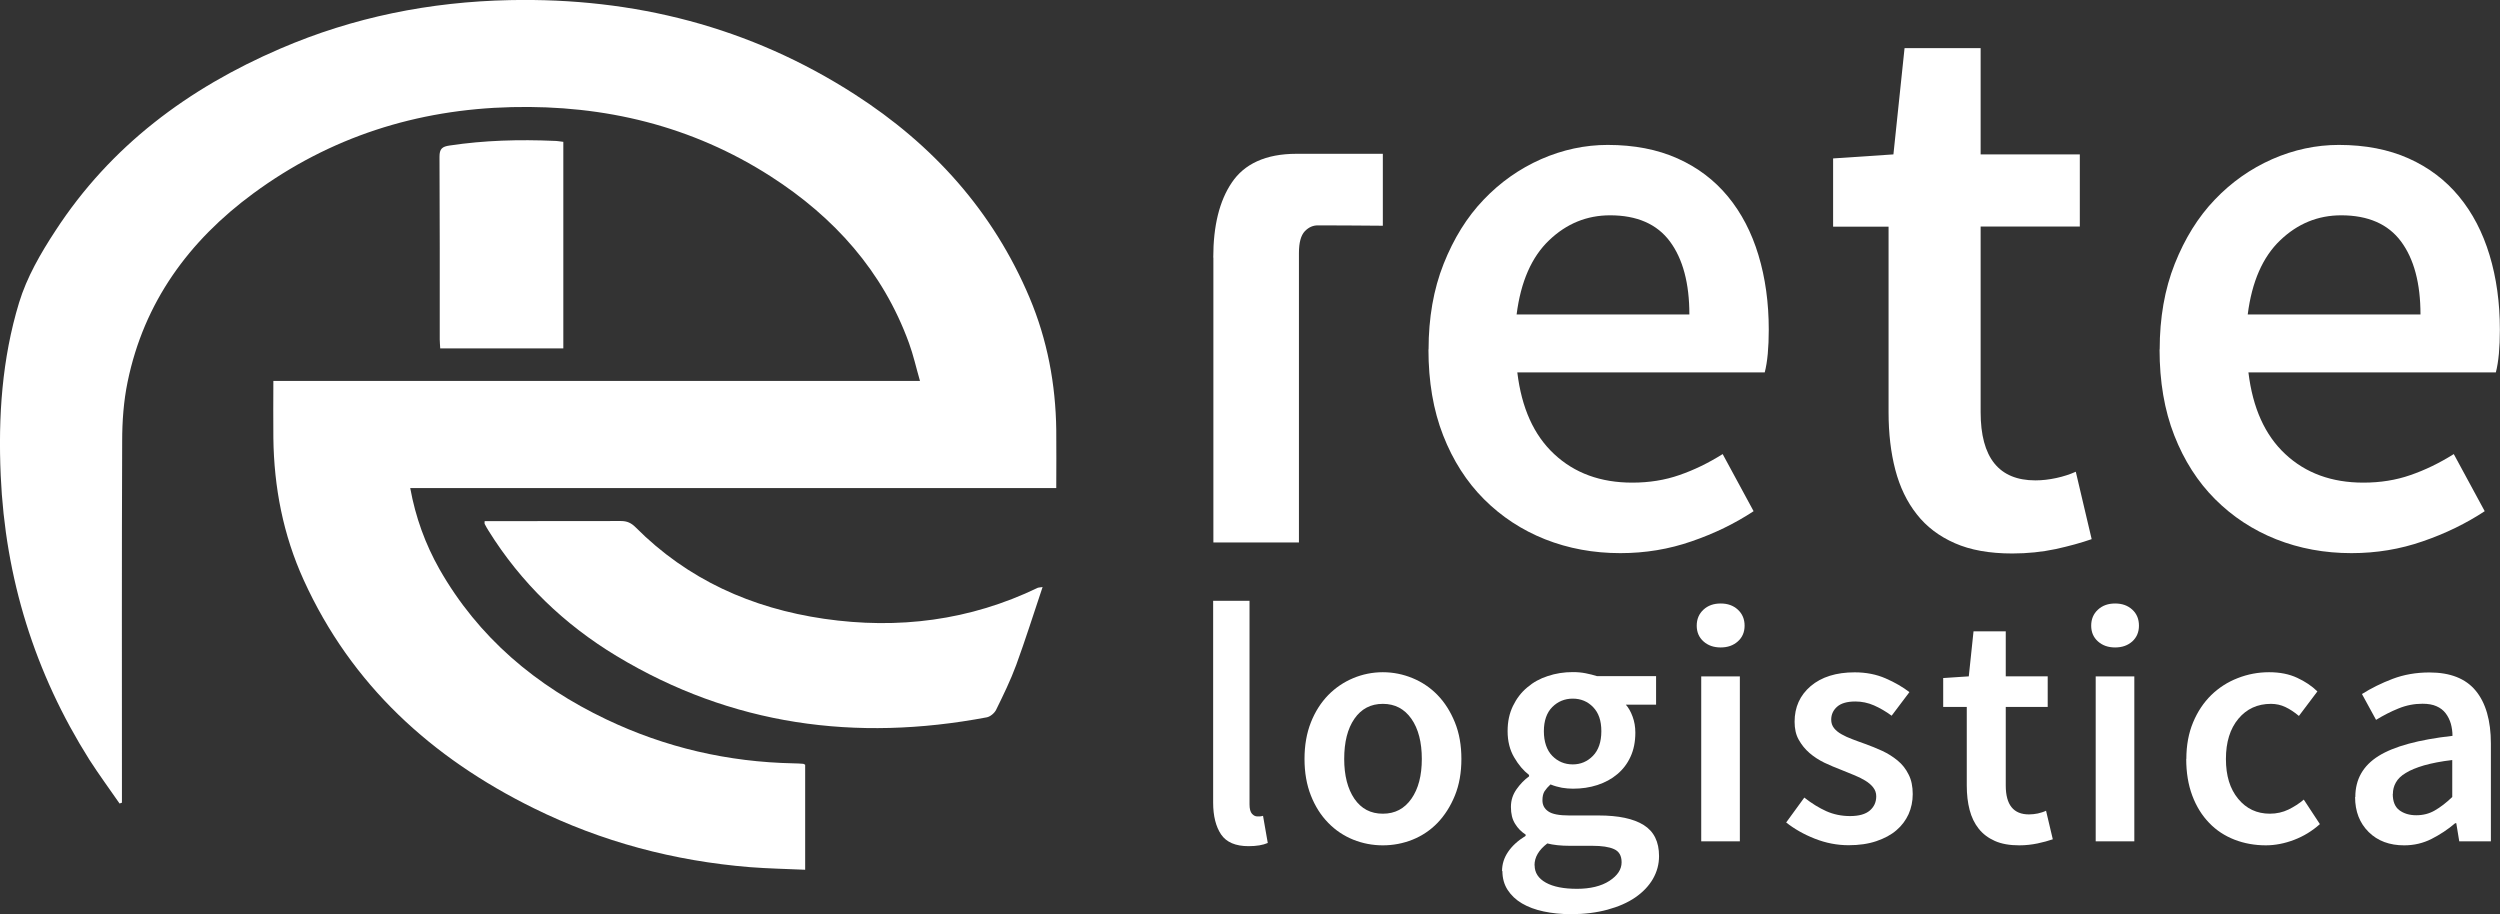
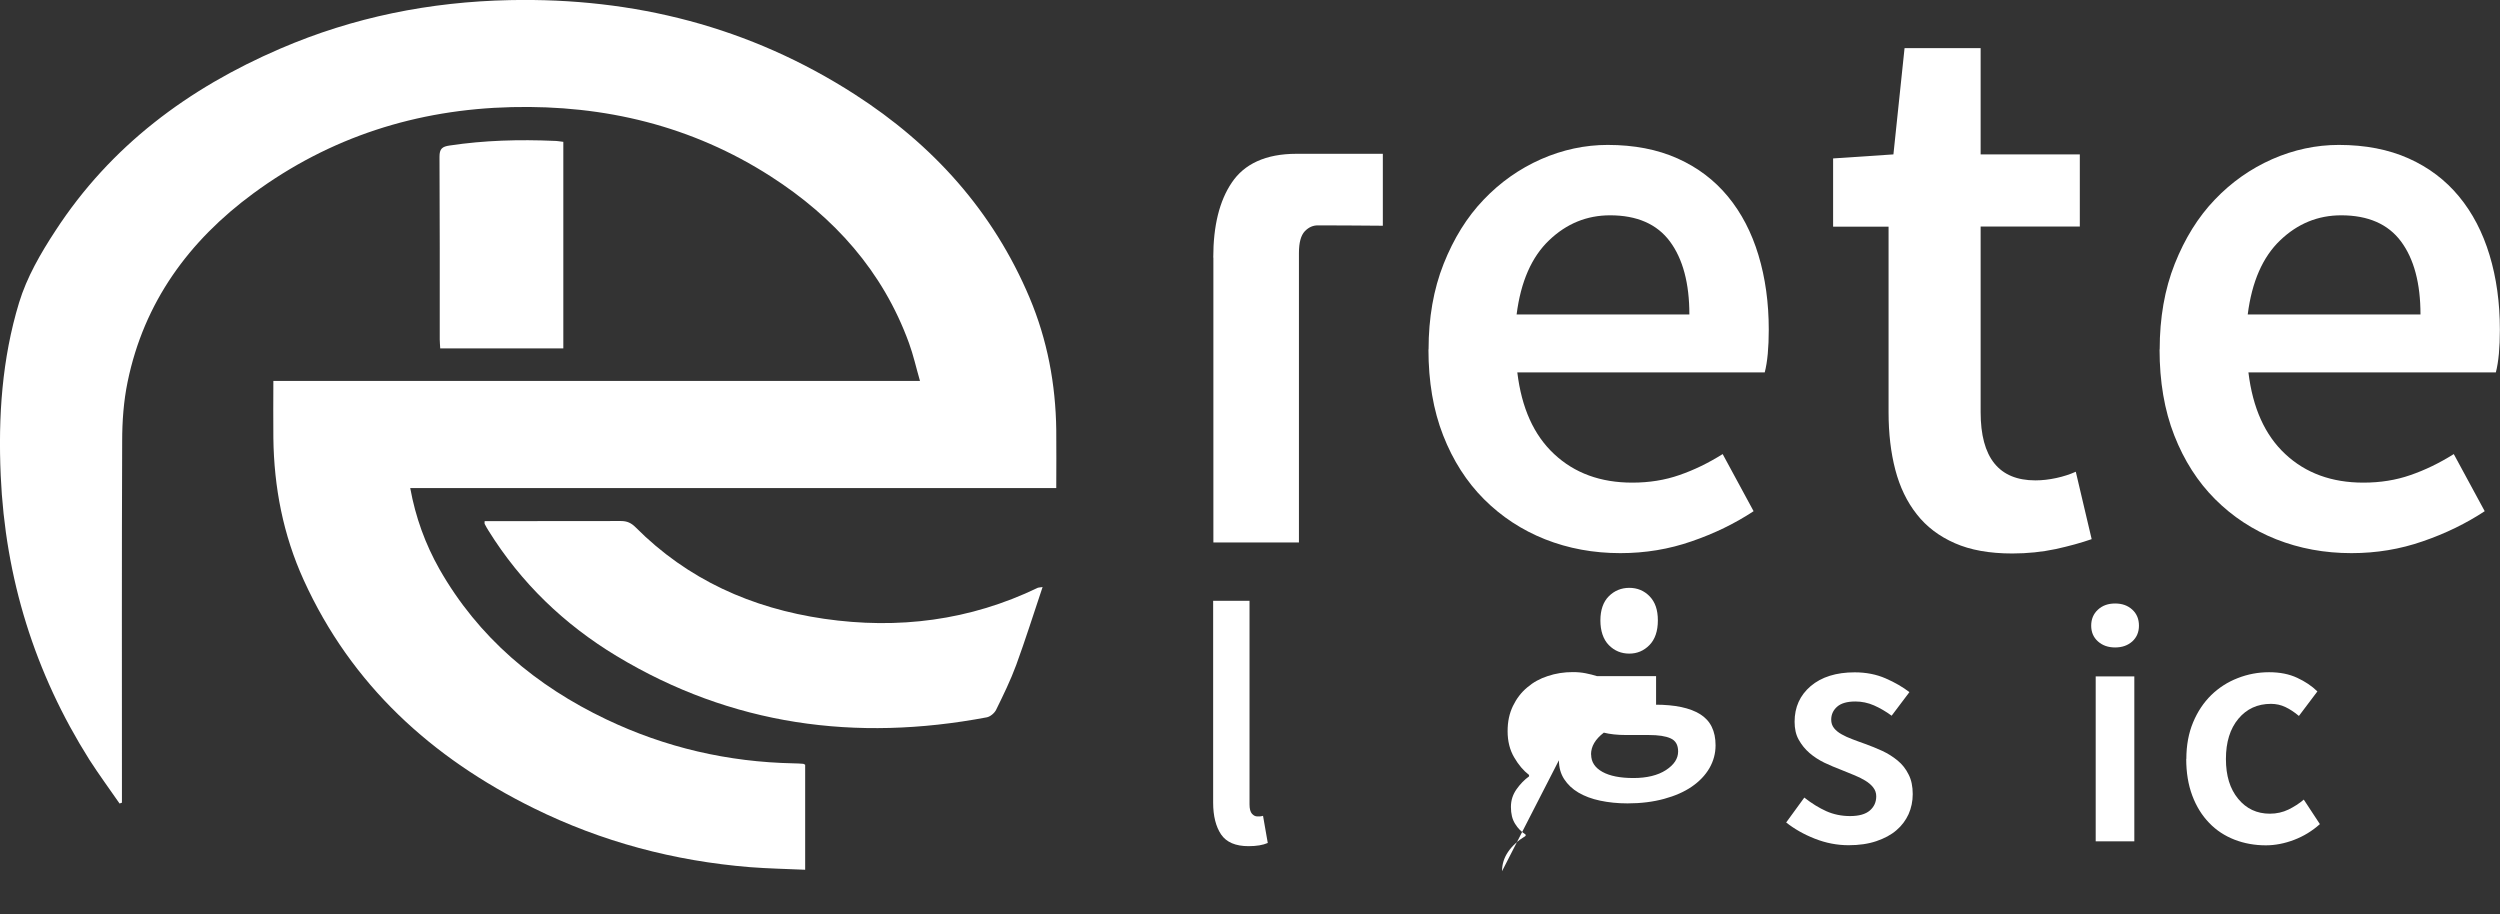
<svg xmlns="http://www.w3.org/2000/svg" id="Livello_2" data-name="Livello 2" viewBox="0 0 210.98 77.15">
  <rect x="0" y="0" width="210.98" height="77.15" fill="#333333" stroke="none" />
  <defs>
    <style> .cls-1 { fill: #fff; stroke-width: 0px; } </style>
  </defs>
  <g id="Livello_2-2" data-name="Livello 2">
    <g>
      <g>
-         <path class="cls-1" d="m110.09,64.05c0-1.15.18-2.18.54-3.09.36-.91.85-1.67,1.46-2.3.61-.62,1.32-1.1,2.11-1.43.79-.33,1.63-.5,2.5-.5s1.71.17,2.51.5c.8.33,1.51.81,2.11,1.43.61.63,1.09,1.39,1.46,2.3.37.91.55,1.94.55,3.09s-.18,2.18-.55,3.09c-.37.91-.86,1.67-1.46,2.3-.6.62-1.31,1.1-2.11,1.42-.8.32-1.64.48-2.51.48s-1.7-.16-2.5-.48c-.79-.32-1.5-.79-2.11-1.42-.61-.62-1.1-1.39-1.46-2.3-.36-.91-.54-1.94-.54-3.09m3.35,0c0,1.4.29,2.52.86,3.36.58.84,1.37,1.26,2.4,1.26s1.82-.42,2.41-1.26c.59-.84.88-1.96.88-3.36s-.29-2.55-.88-3.39c-.59-.84-1.39-1.26-2.41-1.26s-1.82.42-2.4,1.26c-.58.84-.86,1.97-.86,3.39" />
-         <path class="cls-1" d="m126.76,73.52c0-.59.17-1.13.51-1.63.34-.5.83-.95,1.48-1.35v-.11c-.36-.23-.66-.53-.89-.91-.24-.38-.35-.85-.35-1.42s.16-1.04.47-1.49c.31-.44.67-.81,1.06-1.09v-.12c-.47-.36-.89-.85-1.26-1.49-.37-.63-.55-1.37-.55-2.2s.15-1.5.45-2.13c.3-.62.7-1.15,1.21-1.57.5-.43,1.08-.75,1.74-.96.66-.22,1.36-.33,2.1-.33.38,0,.74.03,1.09.1.35.07.67.15.95.24h4.99v2.41h-2.55c.23.26.42.6.57,1.01.15.41.23.85.23,1.35,0,.78-.14,1.46-.41,2.04-.27.59-.65,1.08-1.12,1.47-.47.4-1.03.7-1.67.91-.64.21-1.33.31-2.07.31-.3,0-.61-.03-.93-.08-.32-.06-.64-.15-.96-.28-.21.19-.37.38-.5.57-.12.19-.18.44-.18.77,0,.4.16.71.5.94.33.23.92.34,1.77.34h2.47c1.68,0,2.95.27,3.81.81.86.54,1.29,1.41,1.29,2.62,0,.68-.17,1.32-.52,1.93-.35.6-.85,1.12-1.49,1.56-.64.44-1.42.78-2.34,1.03-.92.25-1.94.38-3.08.38-.83,0-1.6-.08-2.31-.23-.71-.15-1.32-.38-1.83-.68-.51-.3-.91-.68-1.21-1.14-.29-.45-.44-.98-.44-1.59m2.72-.48c0,.62.32,1.11.95,1.46.63.35,1.51.52,2.62.52s2.05-.22,2.74-.67c.69-.45,1.03-.97,1.03-1.57,0-.55-.21-.92-.64-1.11-.42-.19-1.03-.28-1.83-.28h-1.9c-.76,0-1.39-.07-1.9-.2-.72.55-1.08,1.16-1.08,1.84m3.23-8.51c.66,0,1.23-.24,1.7-.72.47-.48.71-1.18.71-2.08s-.23-1.55-.69-2.03c-.46-.48-1.04-.72-1.72-.72s-1.26.24-1.73.71c-.47.47-.71,1.16-.71,2.04s.24,1.6.71,2.08c.47.48,1.05.72,1.73.72" />
-         <path class="cls-1" d="m145.21,54.64c-.59,0-1.07-.17-1.45-.51-.38-.34-.57-.78-.57-1.33s.19-1,.57-1.35c.38-.35.86-.52,1.45-.52s1.07.17,1.45.52c.38.35.57.8.57,1.35s-.19.99-.57,1.33c-.38.34-.86.51-1.45.51m-1.64,2.44h3.26v13.92h-3.26v-13.92Z" />
+         <path class="cls-1" d="m126.76,73.52c0-.59.17-1.13.51-1.63.34-.5.83-.95,1.48-1.35v-.11c-.36-.23-.66-.53-.89-.91-.24-.38-.35-.85-.35-1.42s.16-1.04.47-1.49c.31-.44.67-.81,1.06-1.09v-.12c-.47-.36-.89-.85-1.26-1.49-.37-.63-.55-1.37-.55-2.2s.15-1.5.45-2.13c.3-.62.7-1.15,1.21-1.57.5-.43,1.08-.75,1.74-.96.66-.22,1.36-.33,2.1-.33.38,0,.74.03,1.09.1.35.07.67.15.95.24h4.99v2.41h-2.55h2.47c1.68,0,2.95.27,3.81.81.86.54,1.29,1.41,1.29,2.62,0,.68-.17,1.32-.52,1.93-.35.6-.85,1.12-1.49,1.56-.64.44-1.42.78-2.34,1.03-.92.25-1.94.38-3.08.38-.83,0-1.6-.08-2.31-.23-.71-.15-1.32-.38-1.83-.68-.51-.3-.91-.68-1.21-1.14-.29-.45-.44-.98-.44-1.59m2.72-.48c0,.62.32,1.11.95,1.46.63.35,1.51.52,2.62.52s2.05-.22,2.74-.67c.69-.45,1.03-.97,1.03-1.57,0-.55-.21-.92-.64-1.11-.42-.19-1.03-.28-1.83-.28h-1.9c-.76,0-1.39-.07-1.9-.2-.72.55-1.08,1.16-1.08,1.84m3.23-8.51c.66,0,1.23-.24,1.7-.72.47-.48.71-1.18.71-2.08s-.23-1.55-.69-2.03c-.46-.48-1.04-.72-1.72-.72s-1.26.24-1.73.71c-.47.47-.71,1.16-.71,2.04s.24,1.6.71,2.08c.47.48,1.05.72,1.73.72" />
        <path class="cls-1" d="m152.27,67.31c.62.49,1.24.87,1.86,1.15.61.27,1.28.41,2,.41.76,0,1.31-.16,1.67-.47.36-.31.54-.71.54-1.2,0-.29-.09-.53-.26-.75-.17-.22-.4-.41-.68-.58-.28-.17-.6-.33-.96-.47-.36-.14-.72-.29-1.08-.44-.45-.17-.92-.37-1.39-.59-.47-.23-.89-.5-1.26-.82-.37-.32-.67-.69-.91-1.12-.24-.42-.35-.93-.35-1.52,0-1.23.45-2.23,1.36-3.01.91-.77,2.15-1.16,3.71-1.16.96,0,1.83.17,2.61.51.78.34,1.45.73,2.01,1.16l-1.5,1.99c-.49-.36-.99-.65-1.49-.87-.5-.22-1.03-.33-1.57-.33-.7,0-1.21.15-1.54.44-.33.29-.5.66-.5,1.09,0,.28.08.52.24.72.16.2.37.37.64.52.26.15.57.29.92.42.35.13.71.27,1.09.4.47.17.94.36,1.42.58.47.22.9.49,1.29.81.39.32.7.71.93,1.18.24.46.35,1.02.35,1.66,0,.6-.12,1.17-.35,1.69-.24.52-.58.98-1.03,1.36-.45.39-1.02.69-1.7.92-.68.23-1.46.34-2.33.34-.96,0-1.91-.18-2.85-.55-.94-.37-1.74-.83-2.42-1.37l1.53-2.1Z" />
-         <path class="cls-1" d="m165.97,59.66h-1.98v-2.44l2.16-.14.4-3.8h2.72v3.8h3.54v2.58h-3.54v6.63c0,1.63.65,2.44,1.96,2.44.25,0,.5-.03.75-.08.25-.06.49-.13.69-.23l.57,2.41c-.38.13-.81.25-1.29.35-.48.1-1,.16-1.54.16-.81,0-1.5-.12-2.06-.37-.56-.25-1.01-.59-1.36-1.03-.35-.44-.61-.97-.77-1.59-.16-.61-.24-1.3-.24-2.06v-6.63Z" />
        <path class="cls-1" d="m178.5,54.64c-.59,0-1.07-.17-1.45-.51-.38-.34-.57-.78-.57-1.33s.19-1,.57-1.35c.38-.35.86-.52,1.45-.52s1.07.17,1.45.52c.38.35.56.8.56,1.35s-.19.99-.56,1.33c-.38.34-.86.51-1.45.51m-1.64,2.44h3.26v13.92h-3.26v-13.92Z" />
        <path class="cls-1" d="m184.51,64.05c0-1.15.19-2.18.57-3.09.38-.91.89-1.67,1.53-2.3.64-.62,1.38-1.1,2.23-1.43.84-.33,1.72-.5,2.65-.5s1.7.16,2.37.47c.67.31,1.24.69,1.71,1.15l-1.56,2.07c-.38-.32-.76-.57-1.14-.75-.38-.18-.78-.27-1.22-.27-1.13,0-2.05.42-2.75,1.26-.7.84-1.05,1.97-1.05,3.39s.34,2.52,1.03,3.36c.69.84,1.58,1.26,2.68,1.26.57,0,1.09-.12,1.57-.35.48-.24.91-.51,1.29-.84l1.36,2.07c-.66.59-1.39,1.03-2.18,1.33-.79.3-1.59.46-2.38.46-.94,0-1.83-.16-2.65-.48-.82-.32-1.54-.79-2.14-1.42-.6-.62-1.08-1.39-1.42-2.3-.34-.91-.51-1.94-.51-3.09" />
-         <path class="cls-1" d="m198.77,67.26c0-1.49.65-2.64,1.96-3.46,1.3-.81,3.38-1.38,6.24-1.7,0-.36-.05-.7-.14-1.03-.1-.33-.24-.62-.44-.88-.2-.26-.45-.45-.77-.59-.31-.14-.7-.21-1.18-.21-.7,0-1.37.13-2.03.4-.65.26-1.28.59-1.89.96l-1.19-2.18c.78-.49,1.64-.92,2.59-1.28.95-.36,1.99-.54,3.1-.54,1.76,0,3.06.51,3.91,1.54.85,1.03,1.28,2.52,1.28,4.46v8.25h-2.67l-.25-1.53h-.09c-.62.53-1.29.97-2,1.33-.71.36-1.48.54-2.31.54-1.23,0-2.23-.37-2.99-1.12-.76-.75-1.15-1.73-1.15-2.96m3.18-.25c0,.62.18,1.08.55,1.36.37.28.85.43,1.43.43s1.09-.13,1.56-.4c.47-.27.96-.64,1.48-1.14v-3.12c-.95.11-1.74.27-2.38.45-.64.19-1.16.4-1.54.64-.39.23-.67.5-.84.81-.17.3-.25.62-.25.96" />
        <path class="cls-1" d="m102.39,50.7h3.06v17.19c0,.37.07.63.21.79.14.15.29.22.45.22h.2c.06,0,.15-.02.28-.05l.4,2.29c-.41.18-.95.27-1.62.27-1.1,0-1.87-.33-2.32-.99-.44-.66-.67-1.55-.67-2.69v-17.03Z" />
        <path class="cls-1" d="m120.56,29.5c0-2.68.42-5.09,1.27-7.23.85-2.14,1.97-3.95,3.38-5.42,1.4-1.47,3.02-2.61,4.85-3.42,1.83-.8,3.7-1.2,5.62-1.2,2.23,0,4.19.38,5.89,1.14,1.7.76,3.11,1.83,4.25,3.21,1.14,1.38,2,3.03,2.58,4.95.58,1.92.87,4.02.87,6.29,0,1.52-.11,2.72-.34,3.61h-20.88c.36,2.99,1.39,5.29,3.11,6.89,1.72,1.61,3.92,2.41,6.59,2.41,1.43,0,2.75-.21,3.98-.64,1.22-.42,2.44-1.01,3.65-1.77l2.61,4.82c-1.56,1.03-3.3,1.88-5.22,2.54-1.92.67-3.93,1-6.02,1-2.27,0-4.39-.39-6.36-1.17-1.96-.78-3.68-1.91-5.15-3.38-1.47-1.47-2.62-3.27-3.45-5.39-.83-2.12-1.24-4.54-1.24-7.26m22.02-2.94c0-2.63-.55-4.69-1.64-6.16-1.09-1.47-2.78-2.21-5.05-2.21-1.96,0-3.68.7-5.15,2.11-1.47,1.4-2.39,3.49-2.74,6.26h14.59Z" />
        <path class="cls-1" d="m159.38,19.13h-4.68v-5.76l5.09-.34.94-8.97h6.42v8.97h8.37v6.09h-8.37v15.66c0,3.84,1.54,5.76,4.62,5.76.58,0,1.17-.07,1.77-.2.6-.13,1.15-.31,1.64-.53l1.34,5.69c-.89.31-1.91.59-3.05.84-1.14.24-2.35.37-3.65.37-1.92,0-3.54-.29-4.85-.87-1.32-.58-2.39-1.39-3.21-2.44-.83-1.05-1.43-2.3-1.81-3.75-.38-1.45-.57-3.07-.57-4.85v-15.66Z" />
        <path class="cls-1" d="m182.26,29.5c0-2.68.42-5.09,1.27-7.23.85-2.14,1.97-3.95,3.38-5.42,1.4-1.47,3.02-2.61,4.85-3.42,1.83-.8,3.7-1.2,5.62-1.2,2.23,0,4.19.38,5.89,1.14,1.7.76,3.11,1.83,4.25,3.21,1.14,1.38,2,3.03,2.58,4.95.58,1.92.87,4.02.87,6.29,0,1.52-.11,2.72-.34,3.61h-20.88c.36,2.99,1.39,5.29,3.11,6.89,1.72,1.61,3.92,2.41,6.59,2.41,1.43,0,2.75-.21,3.98-.64,1.22-.42,2.44-1.01,3.65-1.77l2.61,4.82c-1.56,1.03-3.3,1.88-5.22,2.54-1.92.67-3.93,1-6.02,1-2.27,0-4.39-.39-6.36-1.17-1.96-.78-3.68-1.91-5.15-3.38-1.47-1.47-2.62-3.27-3.45-5.39-.83-2.12-1.24-4.54-1.24-7.26m22.02-2.94c0-2.63-.55-4.69-1.64-6.16-1.09-1.47-2.78-2.21-5.05-2.21-1.96,0-3.68.7-5.15,2.11-1.47,1.4-2.39,3.49-2.74,6.26h14.59Z" />
        <path class="cls-1" d="m102.39,21.74c0-2.68.52-4.8,1.57-6.34,1.04-1.55,2.84-2.42,5.44-2.42h7.3v6.07c-.1-.01-4.84-.03-5.02-.03-.15,0-.31,0-.47,0-.38,0-.75.14-1.09.49-.34.36-.5.97-.5,1.85v24.42h-7.22v-24.04Z" />
      </g>
      <g>
        <path class="cls-1" d="m23.05,32.15h54.59c-.33-1.14-.56-2.19-.93-3.2-2.21-6.07-6.31-10.62-11.66-14.06-6.65-4.27-14.02-6.04-21.87-5.85-8,.19-15.33,2.52-21.8,7.28-5.44,4-9.23,9.19-10.61,15.9-.34,1.64-.46,3.35-.46,5.02-.04,9.88-.02,19.76-.02,29.64v.86c-.07.02-.13.05-.2.07-.85-1.23-1.74-2.44-2.55-3.7C2.92,56.78.44,48.78.06,40.12c-.22-4.94.11-9.85,1.55-14.58.65-2.14,1.83-4.18,3.07-6.07,4.65-7.15,11.2-12.02,18.96-15.36C29.83,1.44,36.3.15,43.02.01c10.49-.22,20.25,2.25,29.11,7.95,6.61,4.25,11.68,9.87,14.76,17.17,1.5,3.56,2.2,7.3,2.25,11.16.02,1.61,0,3.21,0,4.9h-54.52c.45,2.47,1.27,4.72,2.46,6.83,3.29,5.78,8.15,9.86,14.09,12.69,4.99,2.38,10.27,3.6,15.8,3.71.27,0,.54.02.82.04.04,0,.08.04.16.08v8.86c-1.57-.07-3.13-.1-4.67-.22-6.39-.52-12.5-2.14-18.25-4.98-8.61-4.25-15.37-10.39-19.4-19.25-1.73-3.8-2.51-7.82-2.56-11.99-.02-1.56,0-3.12,0-4.81" />
        <path class="cls-1" d="m87.99,49.53c-.77,2.29-1.45,4.46-2.23,6.59-.48,1.3-1.09,2.55-1.7,3.79-.14.28-.5.58-.8.63-11.04,2.08-21.51.68-31.23-5.18-4.42-2.67-8.06-6.17-10.8-10.57-.12-.19-.23-.38-.33-.58-.02-.04,0-.09,0-.23h.72c3.6,0,7.2,0,10.79-.01.52,0,.87.17,1.23.53,4.4,4.42,9.8,6.83,15.9,7.72,6.26.91,12.31.15,18.05-2.62.04-.02.1-.01.41-.06" />
        <path class="cls-1" d="m37.15,29.39c-.01-.27-.04-.51-.04-.75,0-5.14.01-10.28-.02-15.41,0-.68.23-.86.86-.95,2.93-.44,5.87-.52,8.83-.39.24,0,.48.05.76.08v17.43h-10.4Z" />
      </g>
    </g>
  </g>
</svg>